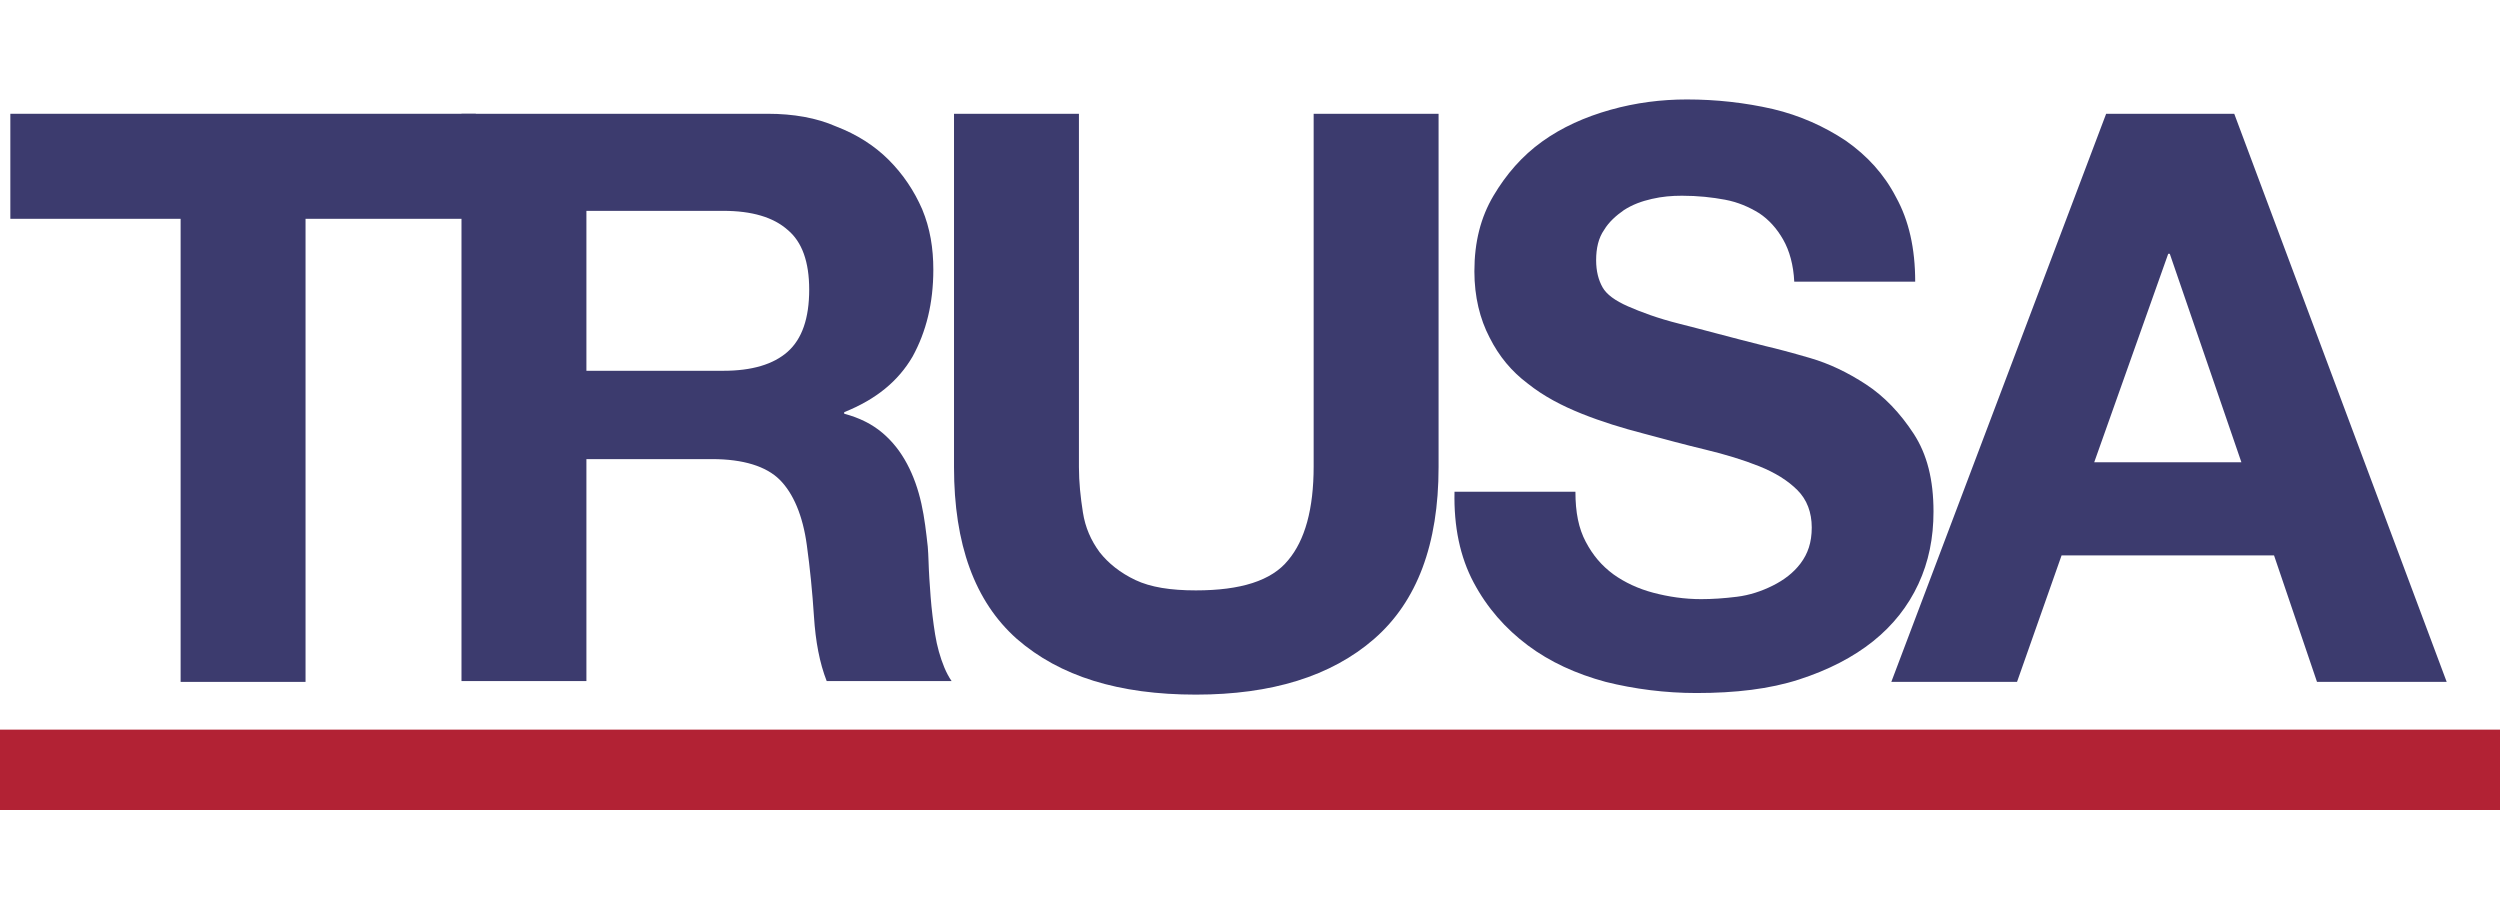
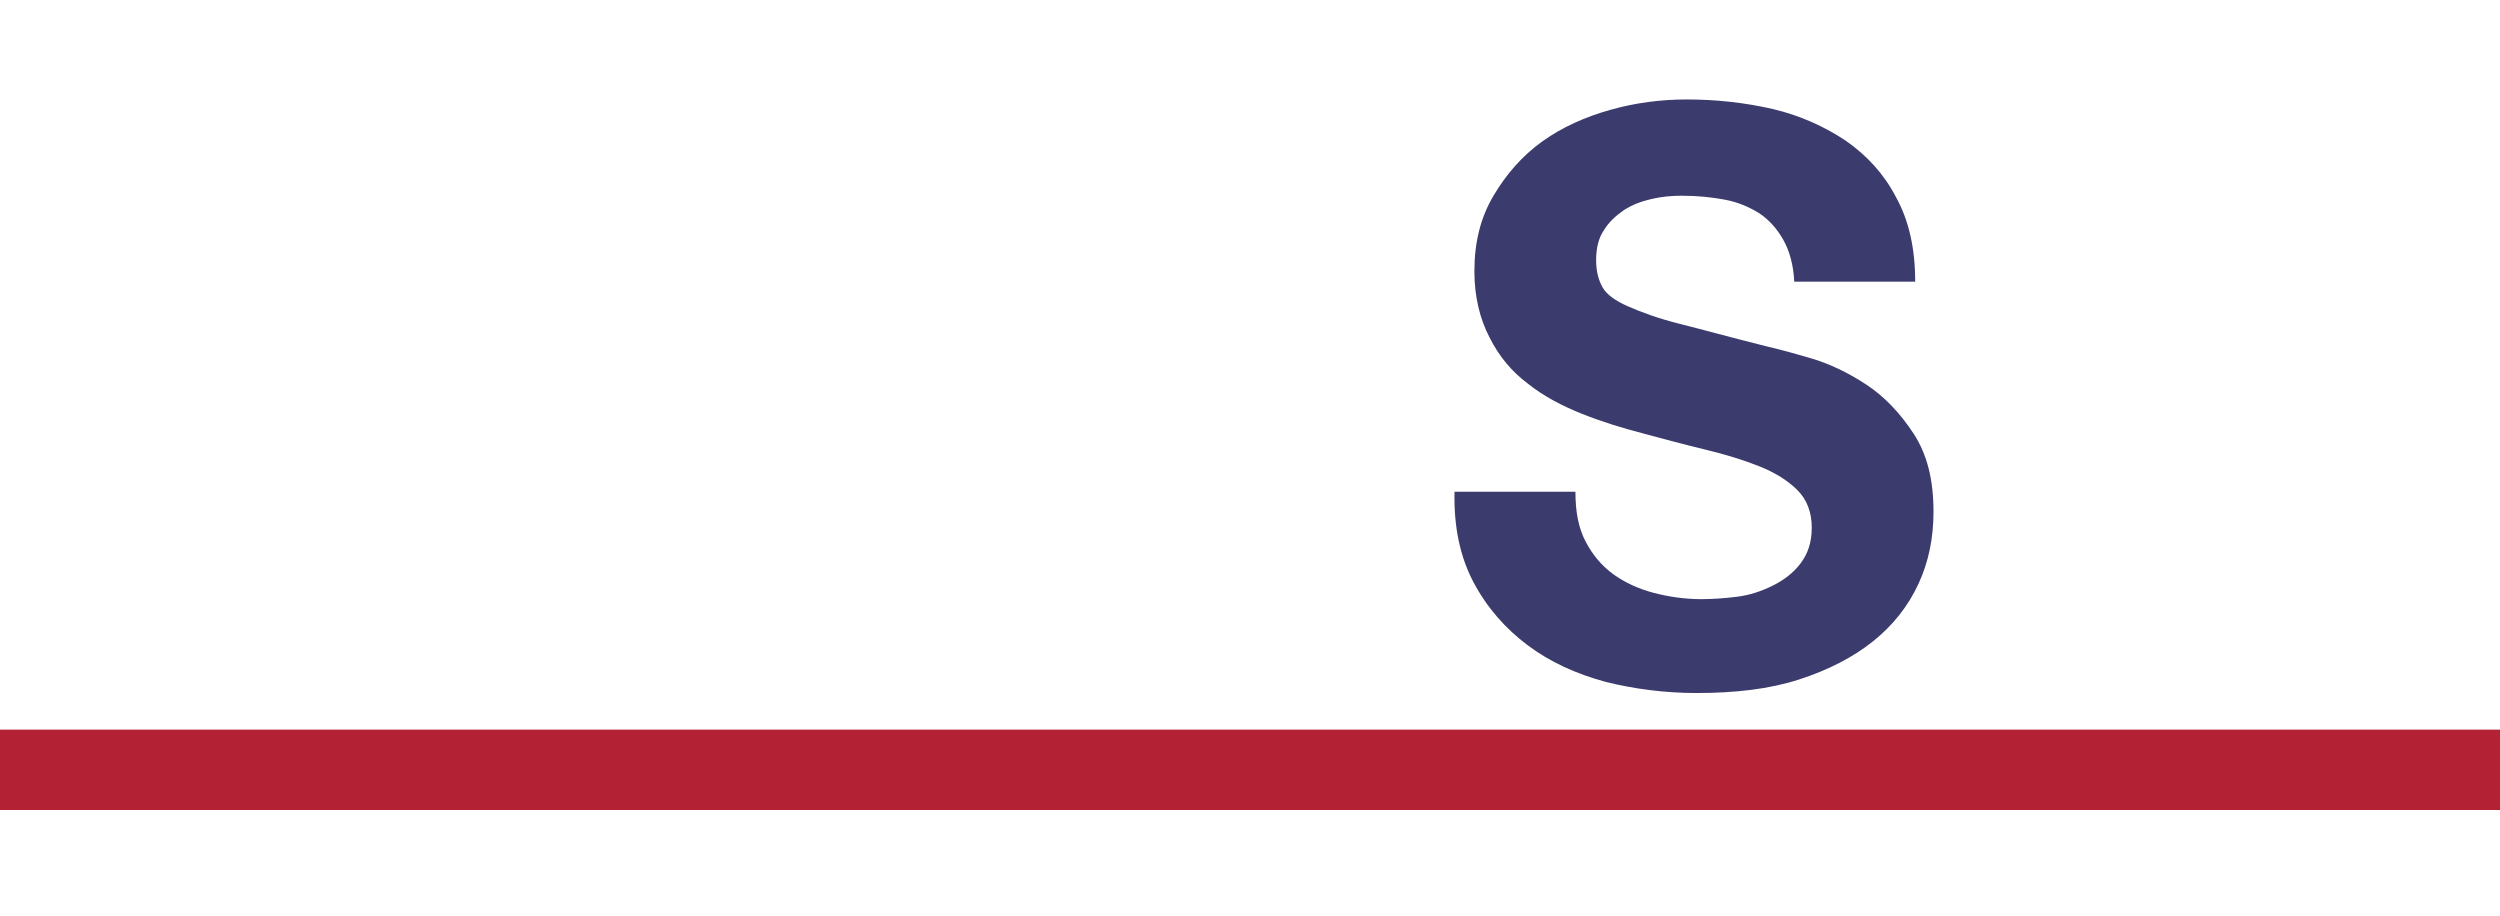
<svg xmlns="http://www.w3.org/2000/svg" version="1.1" id="Layer_1" x="0px" y="0px" viewBox="0 0 314.2 115.1" style="enable-background:new 0 0 314.2 115.1;" xml:space="preserve">
  <style type="text/css">
	.st0{fill:#B22234;}
	.st1{enable-background:new    ;}
	.st2{fill:#3C3B6E;}
</style>
  <title>Asset 1</title>
  <g id="Layer_2_1_">
    <g id="Layer_1-2">
      <rect y="91.7" class="st0" width="314.2" height="10.1" />
      <g class="st1">
-         <path class="st2" d="M1.3,27.5V14.3h58.5v13.2H38.4v58.2H22.7V27.5H1.3z" />
-         <path class="st2" d="M96.5,14.3c3.2,0,6.1,0.5,8.6,1.6c2.6,1,4.8,2.4,6.6,4.2c1.8,1.8,3.2,3.9,4.2,6.2c1,2.4,1.4,4.9,1.4,7.6     c0,4.2-0.9,7.8-2.6,10.9c-1.8,3.1-4.6,5.4-8.6,7v0.2c1.9,0.5,3.5,1.3,4.8,2.4c1.3,1.1,2.3,2.4,3.1,3.9c0.8,1.5,1.4,3.2,1.8,5     c0.4,1.8,0.6,3.6,0.8,5.4c0.1,1.1,0.1,2.5,0.2,4c0.1,1.5,0.2,3.1,0.4,4.7c0.2,1.6,0.4,3.1,0.8,4.5c0.4,1.4,0.9,2.7,1.6,3.7h-15.7     c-0.9-2.3-1.4-5-1.6-8.1c-0.2-3.1-0.5-6.1-0.9-9c-0.5-3.7-1.7-6.5-3.4-8.2c-1.7-1.7-4.6-2.6-8.5-2.6H73.7v27.9H58V14.3H96.5z      M90.9,46.6c3.6,0,6.3-0.8,8.1-2.4c1.8-1.6,2.7-4.2,2.7-7.8c0-3.5-0.9-6-2.7-7.5c-1.8-1.6-4.5-2.4-8.1-2.4H73.7v20.1H90.9z" />
-       </g>
+         </g>
      <g class="st1">
-         <path class="st2" d="M172.7,80.3c-5.4,4.7-12.9,7-22.4,7c-9.7,0-17.1-2.3-22.5-7c-5.3-4.7-7.9-11.9-7.9-21.6V14.3h15.7v44.4     c0,1.9,0.2,3.8,0.5,5.7c0.3,1.9,1,3.5,2.1,5c1.1,1.4,2.6,2.6,4.5,3.5c1.9,0.9,4.4,1.3,7.6,1.3c5.6,0,9.5-1.2,11.6-3.8     c2.1-2.5,3.2-6.4,3.2-11.8V14.3h15.7v44.4C180.8,68.4,178.1,75.6,172.7,80.3z" />
        <path class="st2" d="M199.3,68.1c0.9,1.7,2,3,3.5,4.1c1.4,1,3.1,1.8,5,2.3c1.9,0.5,3.9,0.8,6,0.8c1.4,0,2.9-0.1,4.5-0.3     c1.6-0.2,3.1-0.7,4.5-1.4c1.4-0.7,2.6-1.6,3.5-2.8c0.9-1.2,1.4-2.6,1.4-4.5c0-1.9-0.6-3.5-1.8-4.7c-1.2-1.2-2.8-2.2-4.8-3     c-2-0.8-4.3-1.5-6.8-2.1c-2.5-0.6-5.1-1.3-7.7-2c-2.7-0.7-5.3-1.5-7.8-2.5c-2.5-1-4.8-2.2-6.8-3.8c-2-1.5-3.6-3.4-4.8-5.8     c-1.2-2.3-1.9-5.1-1.9-8.3c0-3.7,0.8-6.8,2.4-9.5c1.6-2.7,3.6-5,6.1-6.8c2.5-1.8,5.4-3.1,8.6-4c3.2-0.9,6.4-1.3,9.6-1.3     c3.7,0,7.3,0.4,10.8,1.2c3.4,0.8,6.5,2.2,9.2,4c2.7,1.9,4.8,4.2,6.3,7.1c1.6,2.9,2.4,6.4,2.4,10.6h-15.2     c-0.1-2.1-0.6-3.9-1.4-5.3c-0.8-1.4-1.8-2.5-3-3.3c-1.3-0.8-2.7-1.4-4.3-1.7c-1.6-0.3-3.4-0.5-5.4-0.5c-1.3,0-2.5,0.1-3.8,0.4     c-1.3,0.3-2.4,0.7-3.5,1.4c-1,0.7-1.9,1.5-2.5,2.5c-0.7,1-1,2.3-1,3.8c0,1.4,0.3,2.5,0.8,3.4c0.5,0.9,1.6,1.7,3.2,2.4     c1.6,0.7,3.7,1.5,6.5,2.2c2.8,0.7,6.4,1.7,10.8,2.8c1.3,0.3,3.2,0.8,5.6,1.5c2.4,0.7,4.7,1.8,7,3.3c2.3,1.5,4.3,3.6,6,6.2     c1.7,2.6,2.5,5.8,2.5,9.8c0,3.3-0.6,6.3-1.9,9.1c-1.3,2.8-3.2,5.2-5.7,7.2c-2.5,2-5.6,3.6-9.3,4.8s-8,1.7-12.9,1.7     c-3.9,0-7.8-0.5-11.4-1.4c-3.7-1-7-2.5-9.8-4.6c-2.8-2.1-5.1-4.7-6.8-7.9c-1.7-3.2-2.5-7-2.4-11.4H198     C198,64.4,198.4,66.4,199.3,68.1z" />
-         <path class="st2" d="M280.8,14.3l26.7,71.4h-16.3l-5.4-15.9h-26.7l-5.6,15.9h-15.8l27-71.4H280.8z M281.7,58.1l-9-26.2h-0.2     l-9.3,26.2H281.7z" />
      </g>
    </g>
  </g>
</svg>